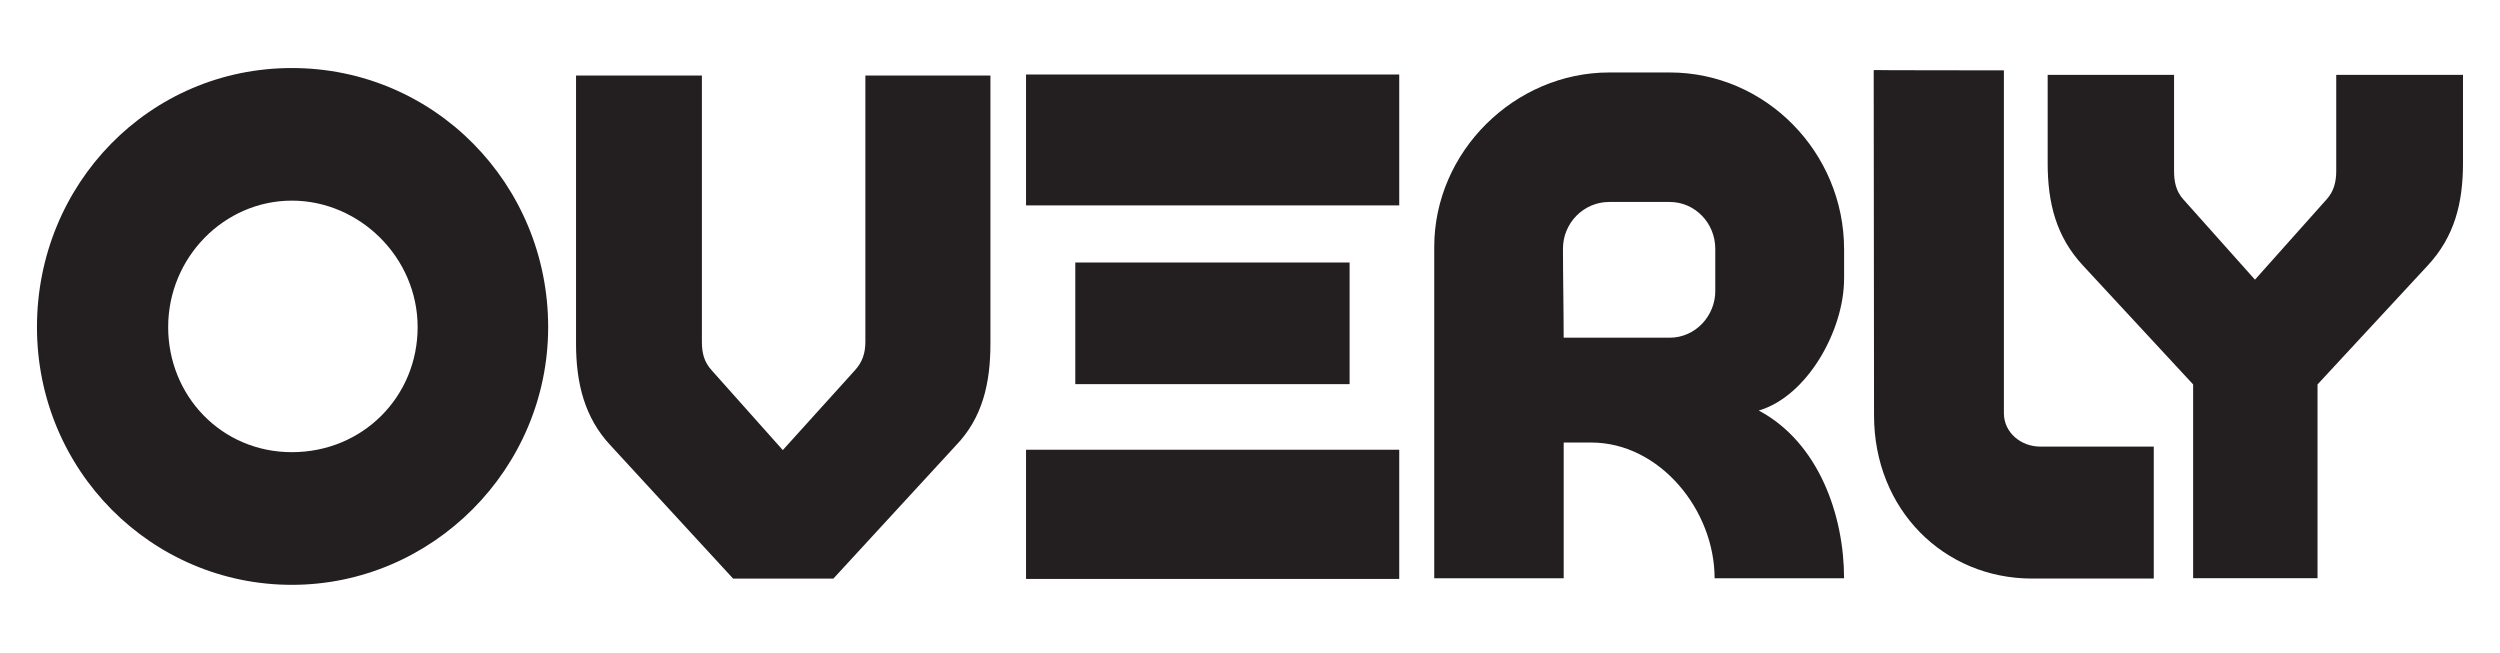
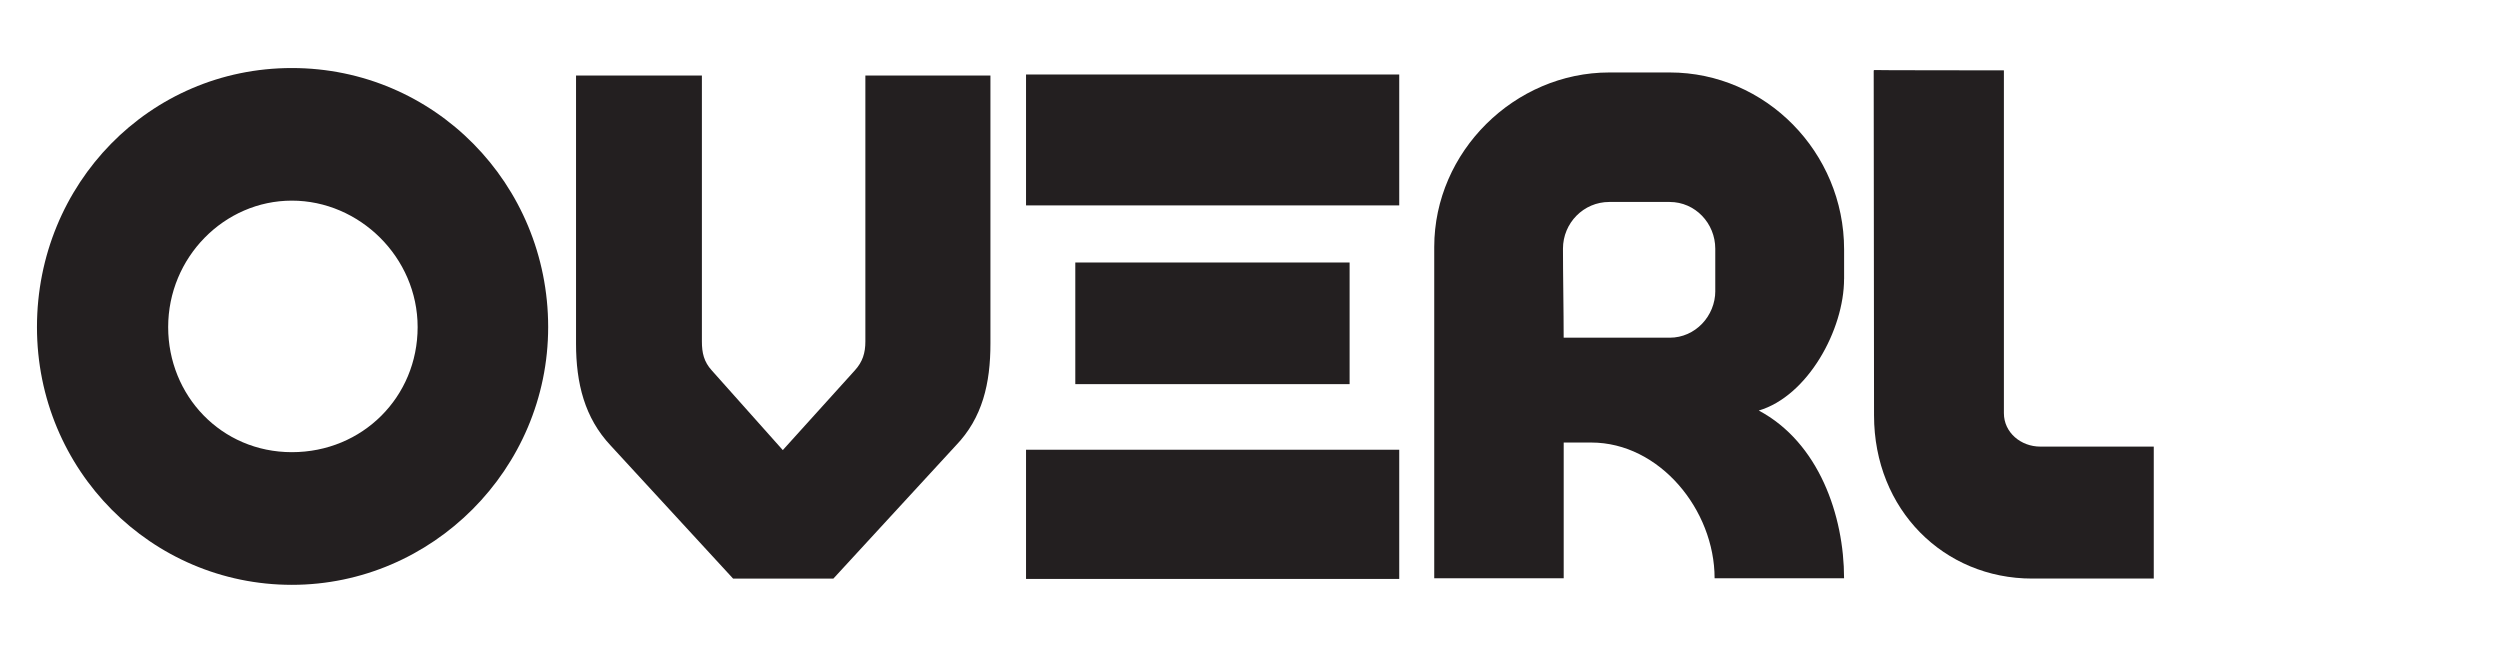
<svg xmlns="http://www.w3.org/2000/svg" id="Layer_1" version="1.1" viewBox="0 0 750 195.85">
  <defs>
    <style>
      .st0 {
        fill: #231f20;
      }
    </style>
  </defs>
  <rect class="st0" x="307.81" y="22.35" width="111.96" height="39.27" />
  <rect class="st0" x="322.59" y="78.75" width="82.29" height="36.49" />
  <path class="st0" d="M164.45,98.13c0-42.99-34.16-77.72-76.89-77.72S11.09,55.14,11.09,98.13s34.36,77.32,76.47,77.32,76.89-34.73,76.89-77.32ZM50.45,98.13c0-20.93,16.83-37.94,37.11-37.94s37.73,17.01,37.73,37.94-16.51,37.52-37.73,37.52-37.11-17.01-37.11-37.52Z" />
  <rect class="st0" x="307.81" y="134.92" width="111.96" height="38.76" />
  <path class="st0" d="M172.81,22.67v80.41c0,11.86,2.55,22.26,10.41,30.61l36.71,39.89h30.08l36.71-39.89c8.06-8.35,10.41-18.75,10.41-30.61V22.67h-37.52v79.79c0,3.4-.81,6.09-3.16,8.66l-21.61,23.91-21.31-23.91c-2.35-2.58-2.96-5.26-2.96-8.66V22.67h-37.74Z" />
-   <path class="st0" d="M614.3,22.46v26.49c0,11.96,2.55,22.06,10.6,30.72l33.04,35.66v58.13h37.32v-58.13l33.04-35.66c8.06-8.66,10.6-18.77,10.6-30.72v-26.49h-38.03v28.87c0,3.19-.71,6.09-2.86,8.45l-21.52,24.12-21.52-24.12c-2.14-2.37-2.75-5.26-2.75-8.45v-28.87h-37.93,0Z" />
  <path class="st0" d="M562.21,21.02v.1h-.1l.1,103.49c0,28.35,21.01,48.96,47.42,48.96h36.5v-39.59h-34.06c-5.81,0-10.9-4.23-10.9-10V21.11c-37.93,0-38.33-.1-38.95-.1h0Z" />
  <path class="st0" d="M553.23,83.69v-8.86c0-29.17-23.55-53.09-52.3-53.09h-18.15c-28.35,0-52.51,23.71-52.51,52.36v99.37h38.84v-40.71h8.26c20.5,0,37.01,20.21,37.01,40.71h38.84c0-18.77-7.55-40.71-25.59-50.31,14.68-4.33,25.59-24.22,25.59-39.48h.01ZM514.59,87.29c0,7.53-6.02,14.02-13.67,14.02h-31.82c0-7.84-.21-18.96-.21-26.7s6.22-14.02,13.87-14.02h18.15c7.65,0,13.67,6.39,13.67,14.02v12.68h.01Z" />
</svg>